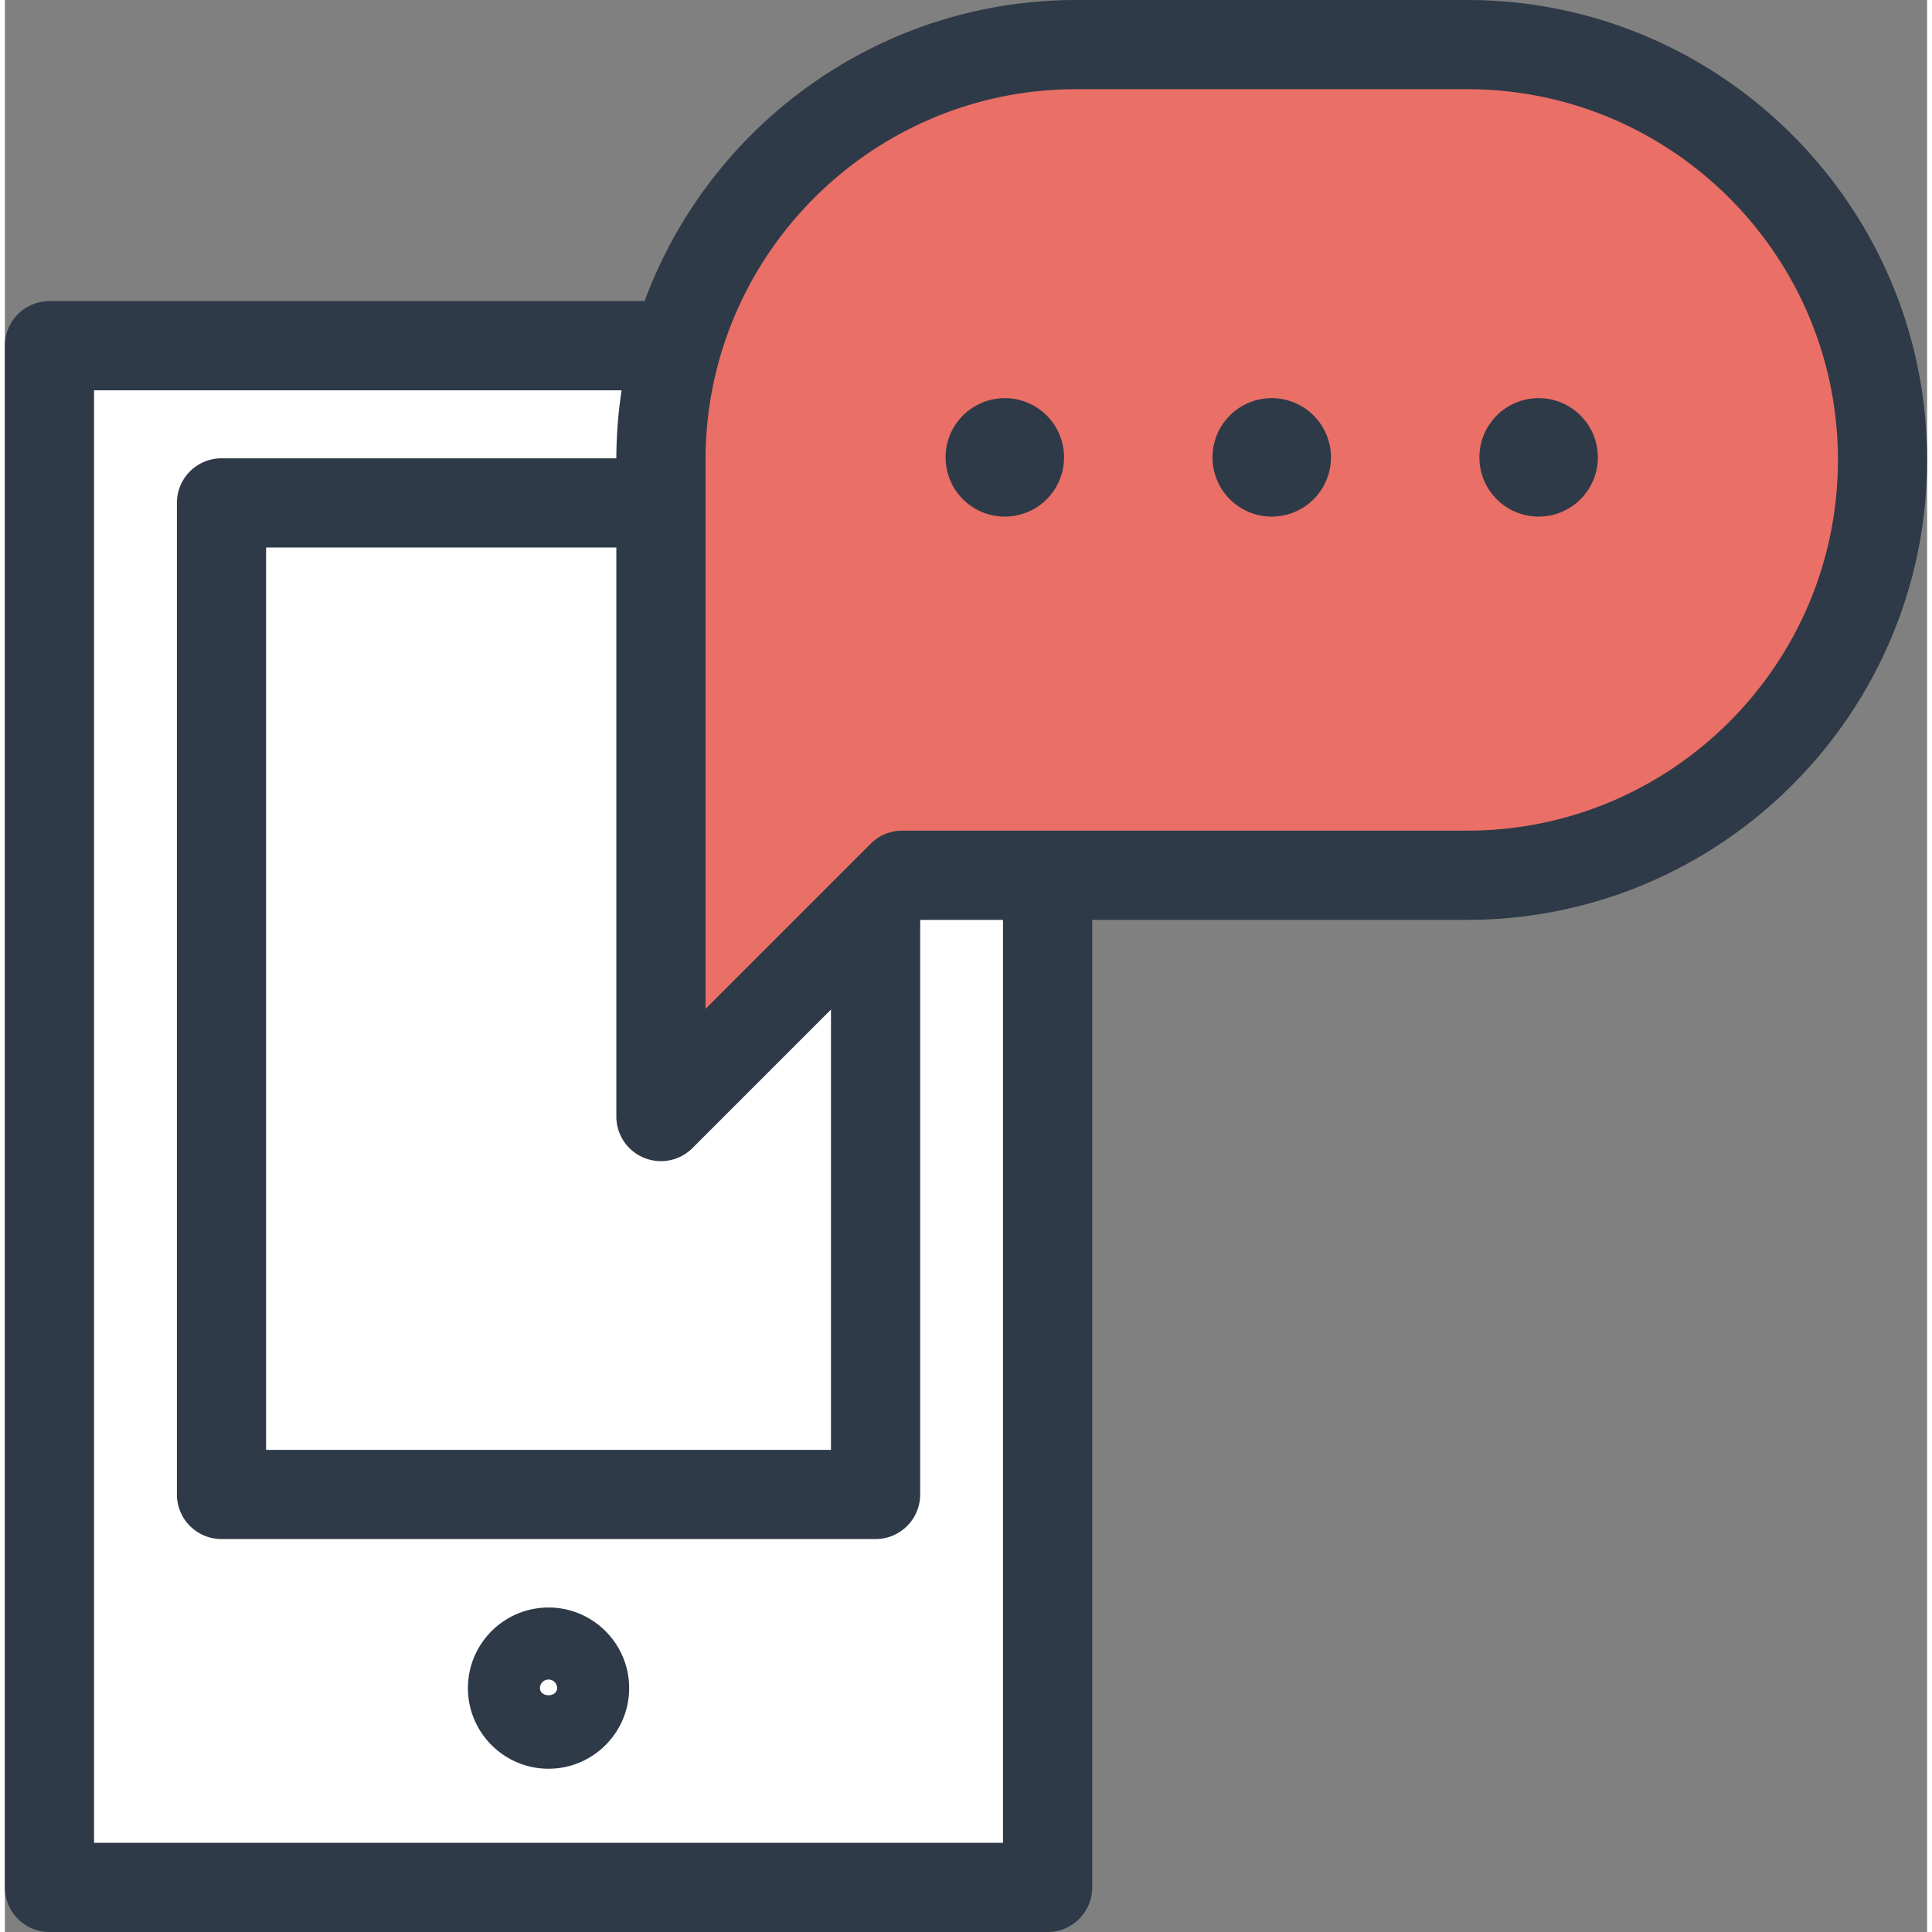
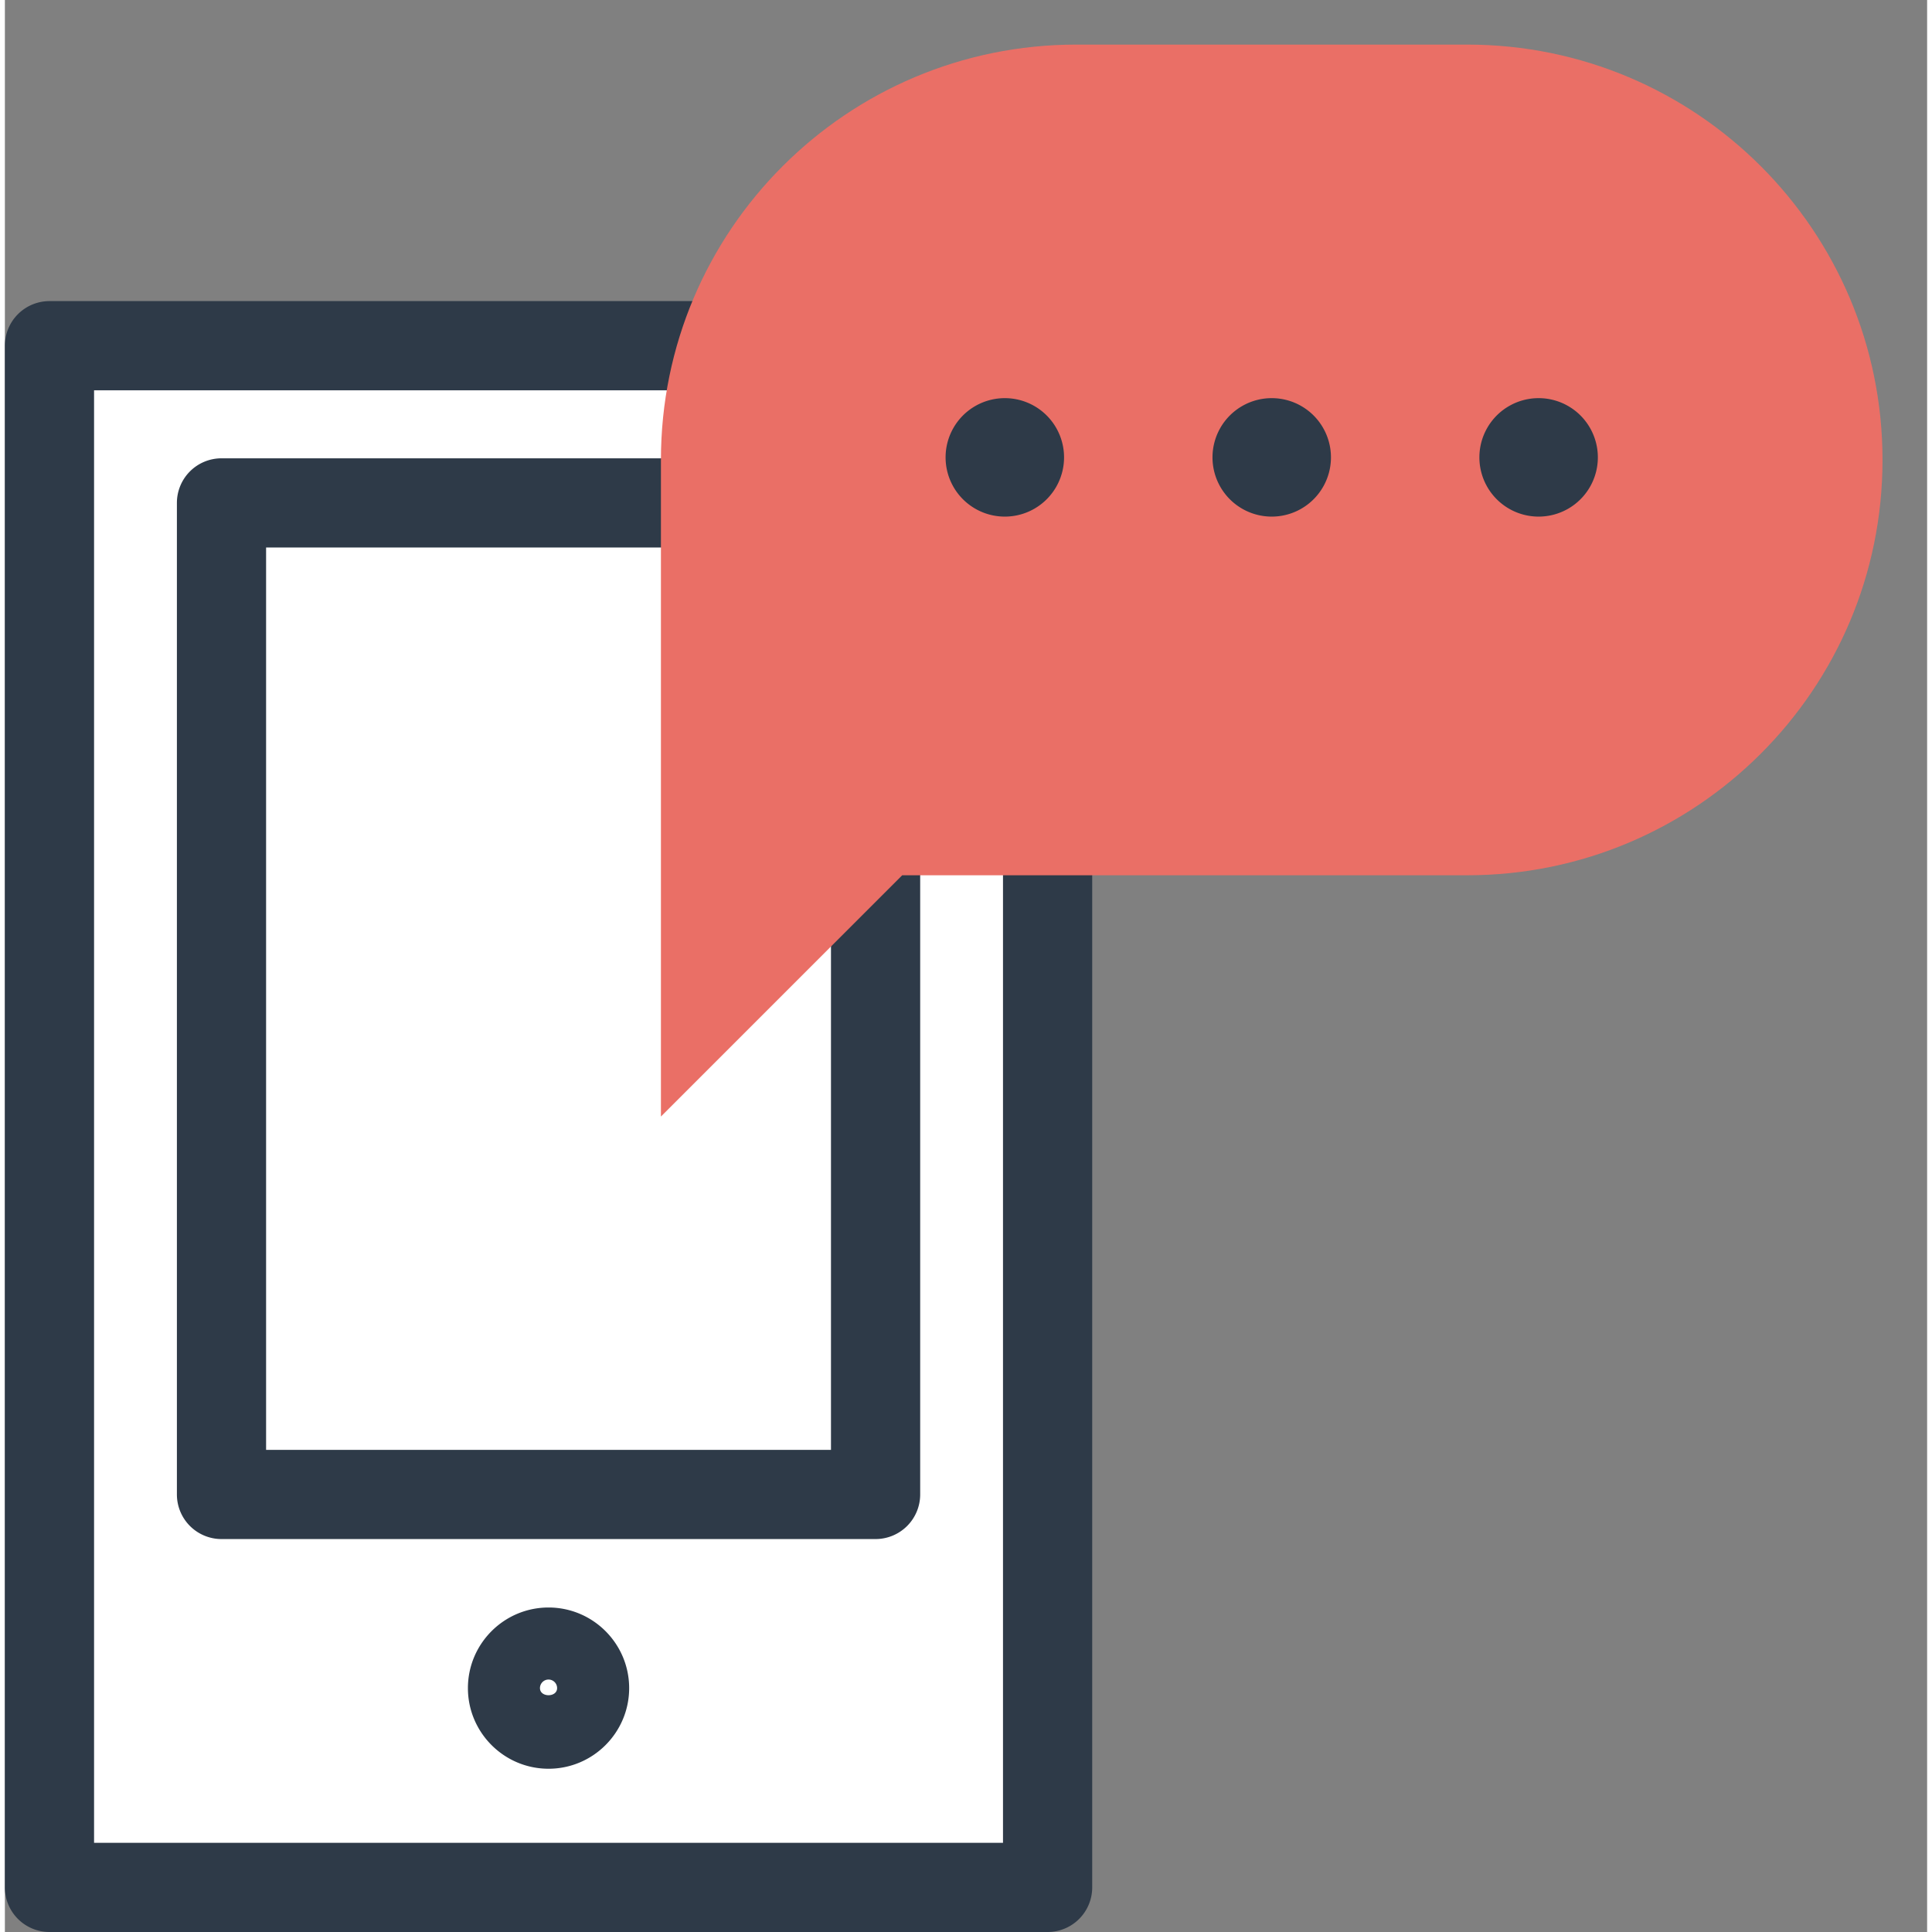
<svg xmlns="http://www.w3.org/2000/svg" preserveAspectRatio="xMidYMid meet" data-bbox="20.001 19.594 159.999 160.812" width="200" height="200" viewBox="20.001 19.594 159.999 160.812" data-type="color" role="presentation" aria-hidden="true" aria-labelledby="svgcid--5fk84ioso9cz">
  <rect x="20.001" y="19.594" width="159.999" height="160.812" fill="#808080" stroke="none" />
  <title id="svgcid--5fk84ioso9cz" />
  <g>
    <path d="M106.793 48.368v128.326H23.712V48.368h83.081z" fill="#FFFFFF" data-color="1" />
    <path fill="#2E3A48" d="M106.793 180.406h-83.08a3.712 3.712 0 01-3.712-3.712V48.369a3.712 3.712 0 013.712-3.712h83.08a3.712 3.712 0 013.712 3.712v128.325a3.712 3.712 0 01-3.712 3.712zm-79.369-7.424h75.656V52.081H27.424v120.901z" data-color="2" />
    <path d="M92.474 61.454v82.533H38.031V61.454h54.443z" fill="#FFFFFF" data-color="1" />
    <path fill="#2E3A48" d="M92.474 147.699H38.031a3.712 3.712 0 01-3.712-3.712V61.454a3.712 3.712 0 013.712-3.712h54.444a3.712 3.712 0 013.712 3.712v82.533a3.714 3.714 0 01-3.713 3.712zm-50.731-7.424h47.019V65.166H41.743v75.109z" data-color="2" />
    <path fill="#EA6F66" d="M141.717 23.306h-32.538c-19.093 0-34.571 15.478-34.571 34.571v54.654l20.083-20.083h47.026c19.093 0 34.571-15.478 34.571-34.571 0-19.093-15.478-34.571-34.571-34.571z" data-color="3" />
-     <path fill="#2E3A48" d="M74.607 116.243a3.711 3.711 0 01-3.711-3.712V57.877c0-21.109 17.174-38.283 38.283-38.283h32.538c21.109 0 38.283 17.173 38.283 38.283S162.826 96.16 141.717 96.16H96.229l-18.997 18.996a3.708 3.708 0 01-2.625 1.087zm34.572-89.225c-17.016 0-30.859 13.843-30.859 30.858v45.692l13.747-13.746a3.713 3.713 0 012.625-1.088h47.026c17.016 0 30.859-13.844 30.859-30.859s-13.844-30.858-30.859-30.858h-32.539z" data-color="2" />
    <path d="M108.162 57.664a4.93 4.93 0 11-9.86 0 4.93 4.93 0 019.86 0z" fill="#2E3A48" data-color="2" />
    <path d="M130.378 57.664a4.93 4.93 0 11-9.86 0 4.93 4.93 0 019.86 0z" fill="#2E3A48" data-color="2" />
    <path d="M152.593 57.664a4.93 4.93 0 11-9.86 0 4.93 4.93 0 019.86 0z" fill="#2E3A48" data-color="2" />
    <path d="M68.252 160.106a2.999 2.999 0 11-5.998 0 2.999 2.999 0 015.998 0z" fill="#FFFFFF" data-color="1" />
    <path fill="#2E3A48" d="M65.253 166.817c-3.7 0-6.711-3.011-6.711-6.711s3.011-6.71 6.711-6.71 6.71 3.01 6.71 6.71-3.01 6.711-6.71 6.711zm0-7.424a.714.714 0 00-.714.713c0 .788 1.427.789 1.427 0a.714.714 0 00-.713-.713z" data-color="2" />
  </g>
</svg>